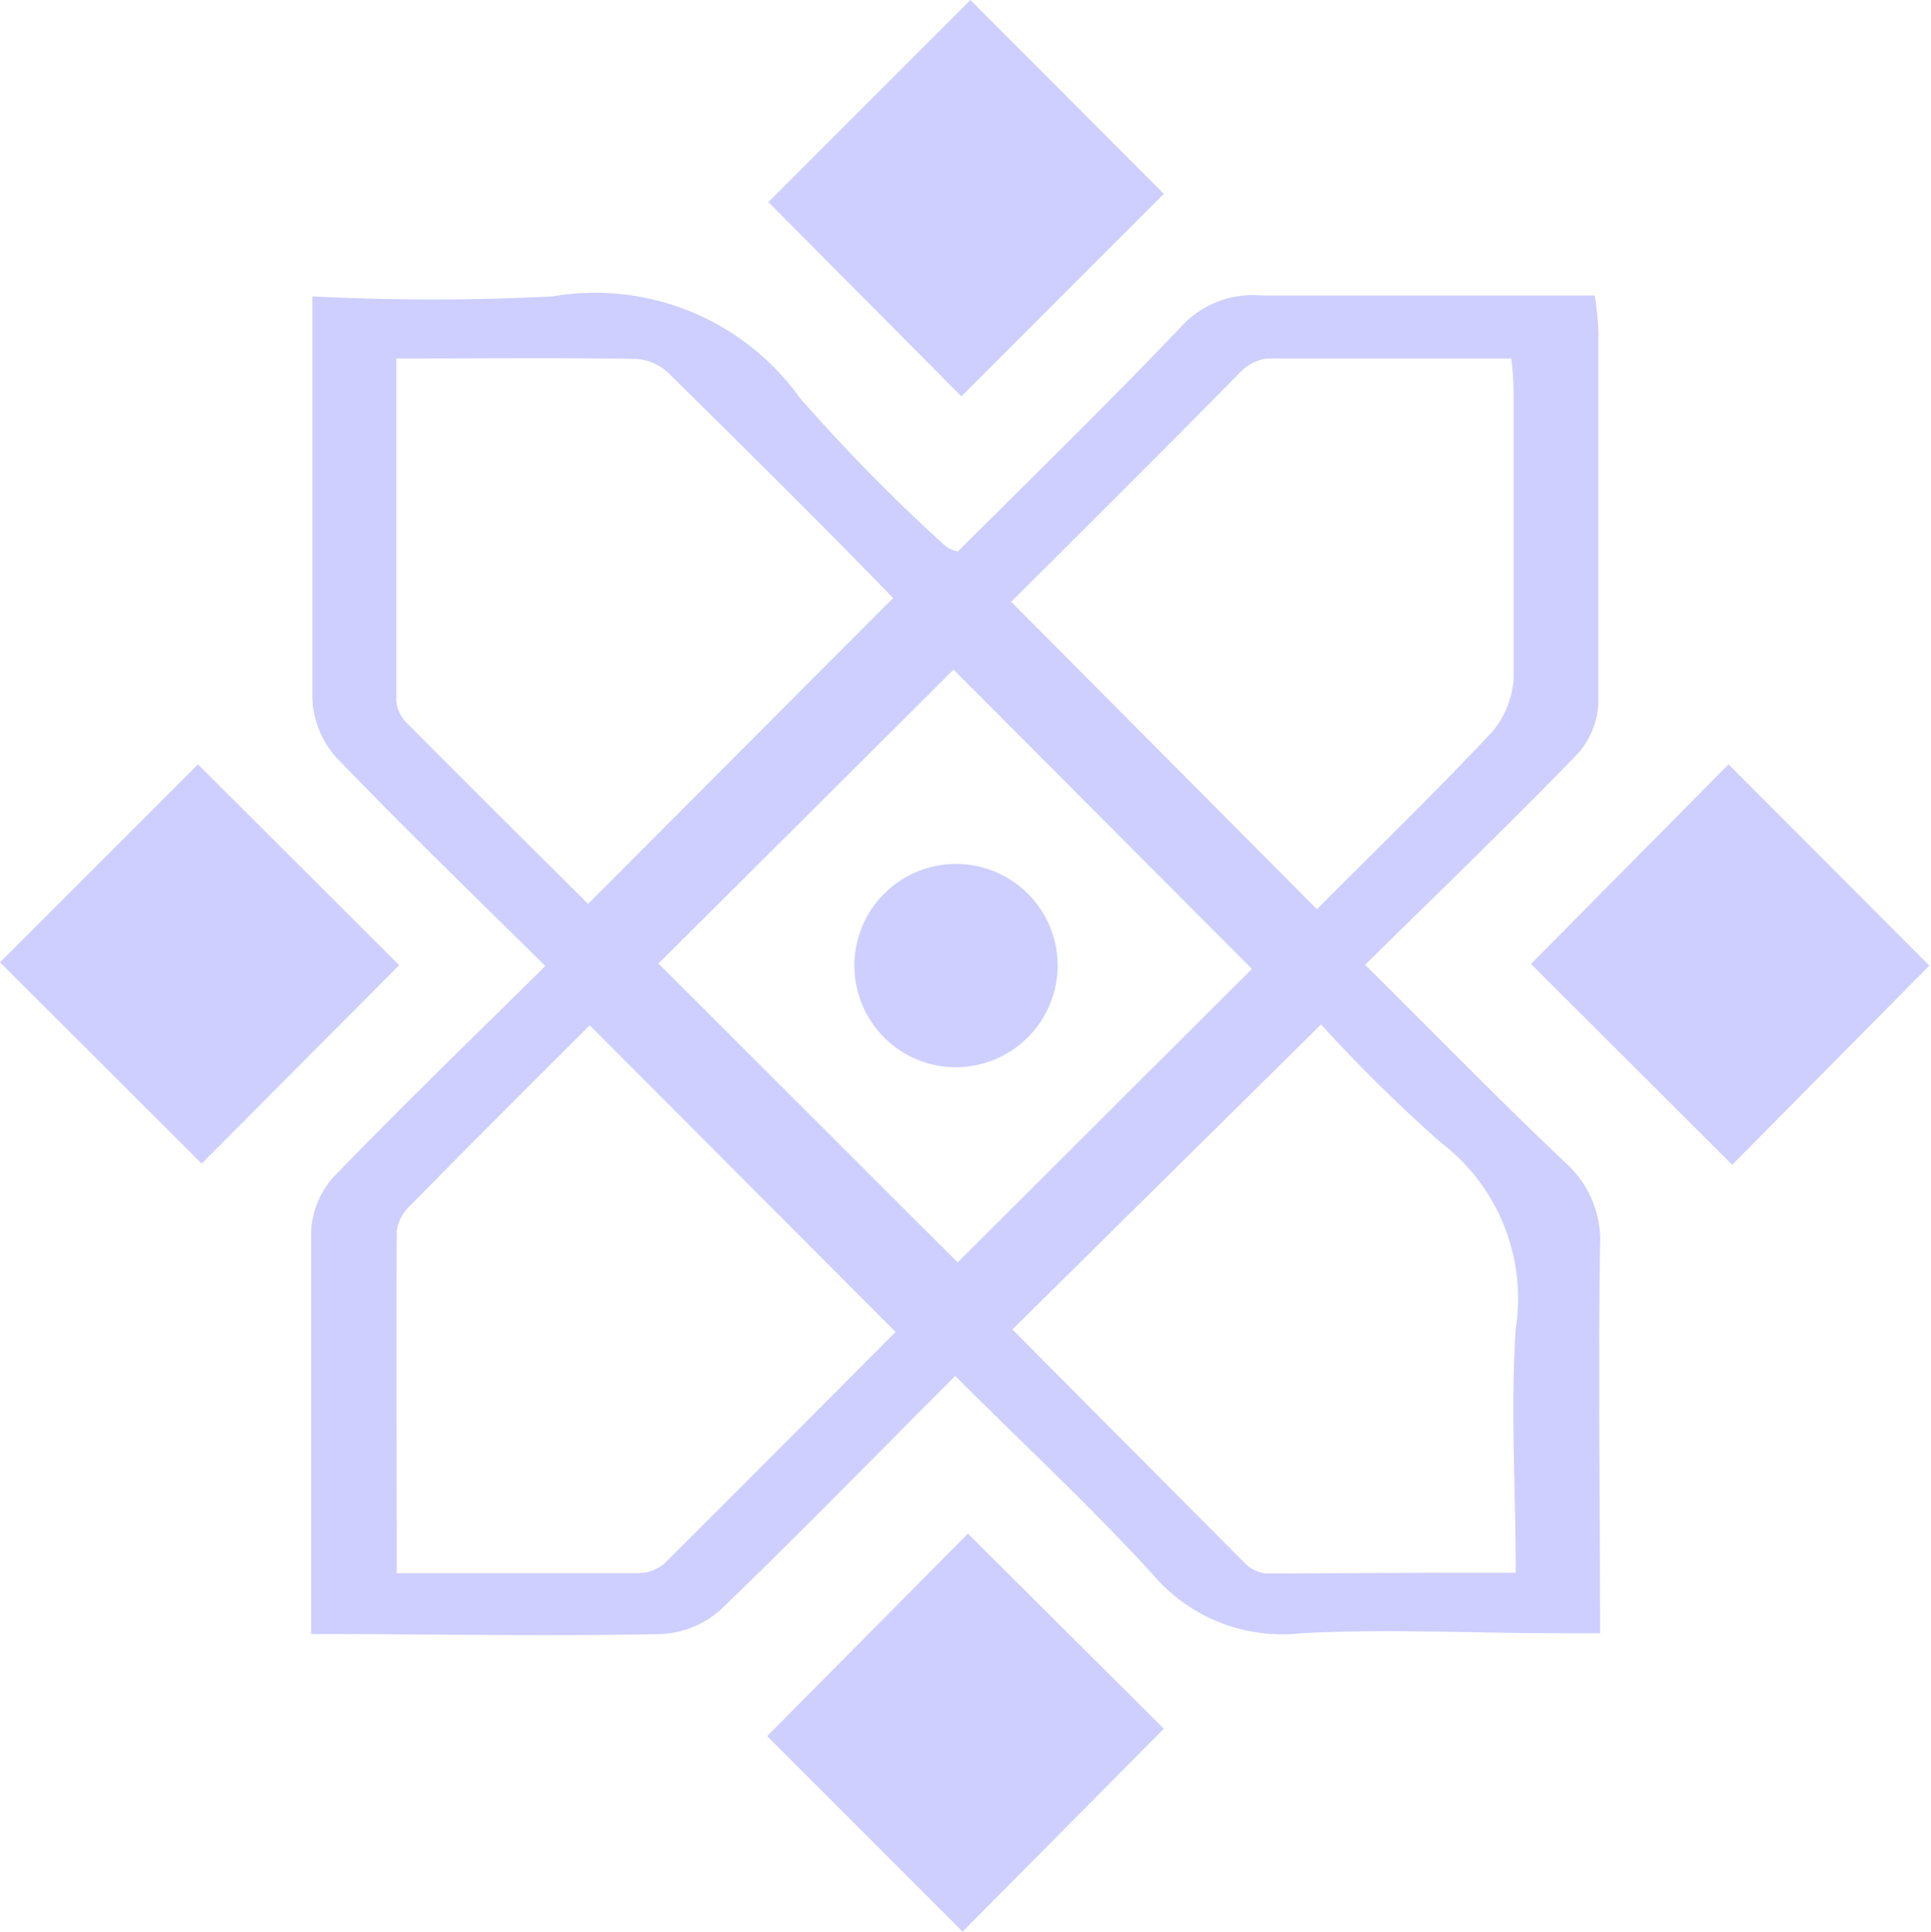
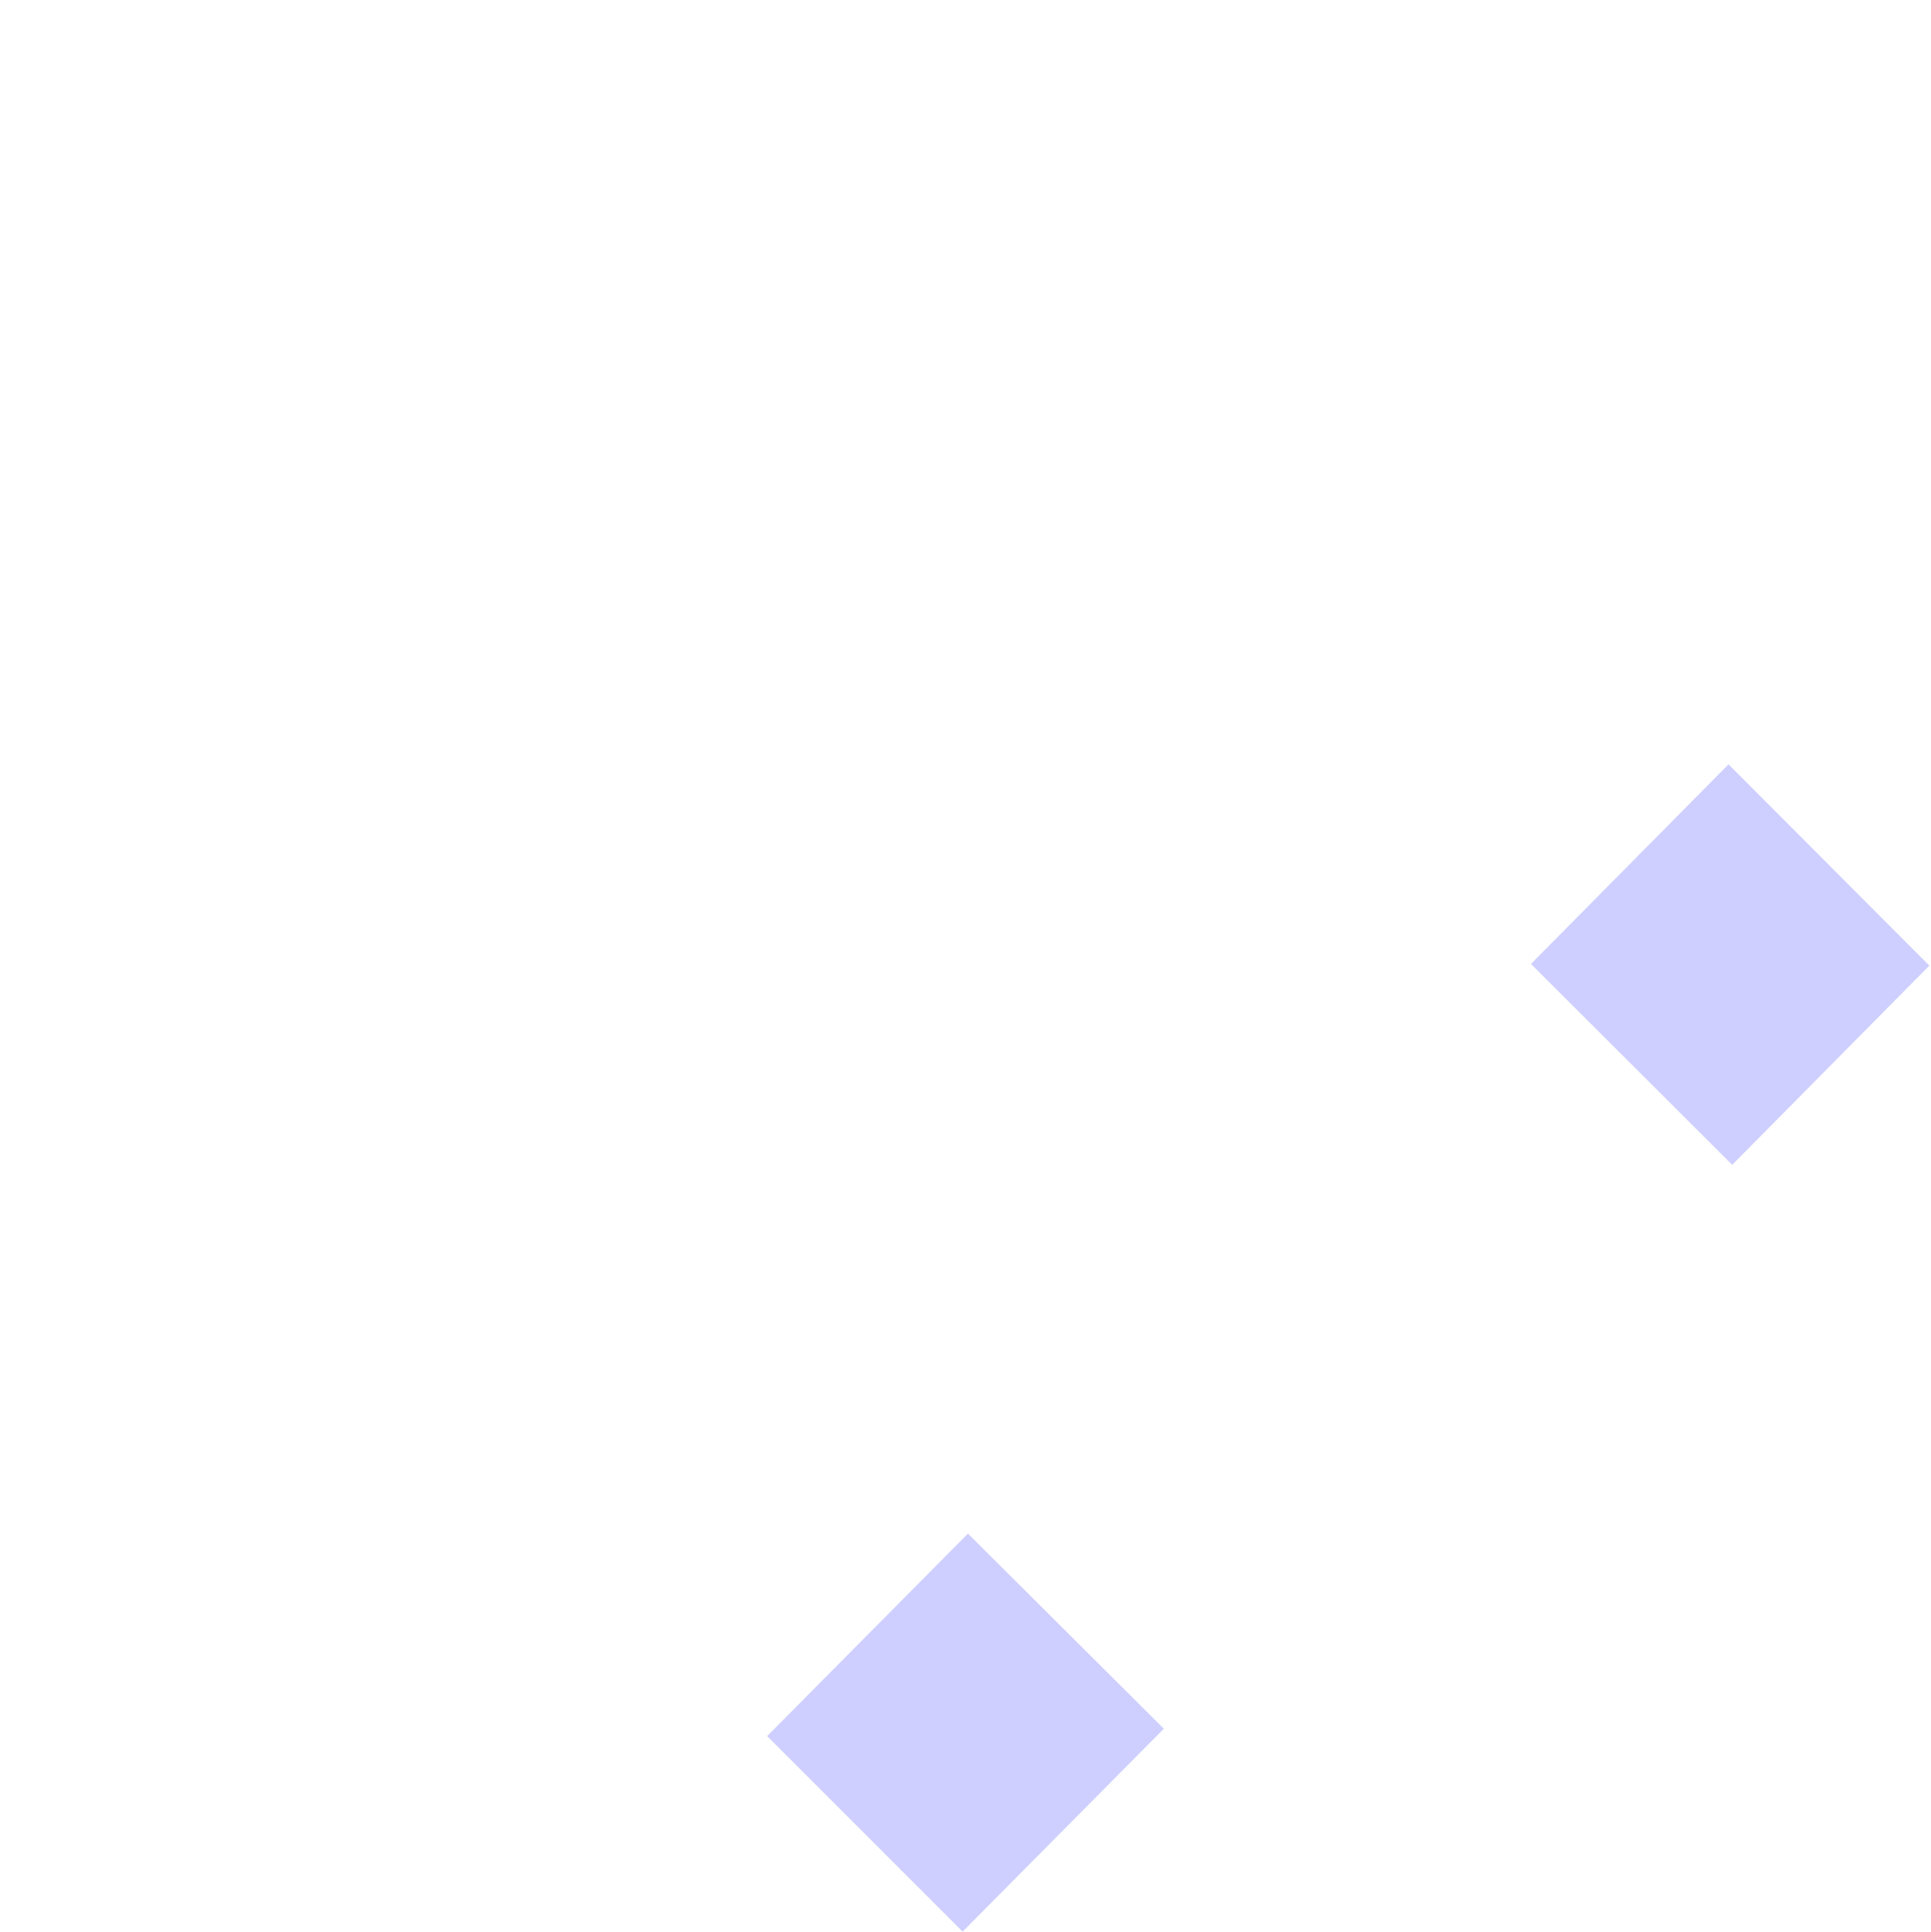
<svg xmlns="http://www.w3.org/2000/svg" viewBox="0 0 46.92 46.94">
  <defs>
    <style>.cls-1{fill:#cecfff;}</style>
  </defs>
  <g id="Calque_2" data-name="Calque 2">
    <g id="Rénovez_votre_intérieur" data-name="Rénovez votre intérieur">
-       <path class="cls-1" d="M23.21,33.43c-2,2-3.8,3.85-5.7,5.68a2.35,2.35,0,0,1-1.43.59c-2.79.06-5.59,0-8.52,0V37.84c0-2.64,0-5.28,0-7.92a2.12,2.12,0,0,1,.55-1.33c1.65-1.71,3.36-3.36,5.14-5.12-1.76-1.74-3.47-3.39-5.11-5.1A2.31,2.31,0,0,1,7.59,17c0-2.9,0-5.8,0-8.69V7.2a56.62,56.62,0,0,0,5.84,0,6.12,6.12,0,0,1,6,2.46A43.45,43.45,0,0,0,23,13.29a1.14,1.14,0,0,0,.27.11c1.79-1.78,3.62-3.57,5.4-5.43a2.36,2.36,0,0,1,2-.79c2.67,0,5.33,0,8.08,0a7.66,7.66,0,0,1,.09.89c0,3,0,6,0,9a2,2,0,0,1-.52,1.26c-1.65,1.7-3.36,3.35-5.15,5.11,1.68,1.66,3.24,3.27,4.87,4.81a2.53,2.53,0,0,1,.84,2c-.05,3.09,0,6.18,0,9.43h-1c-2.09,0-4.18-.11-6.25,0A4.13,4.13,0,0,1,28,38.24C26.49,36.59,24.86,35.08,23.21,33.43Zm1.36-18.81L32,22.09c1.37-1.38,2.84-2.8,4.23-4.28a2.19,2.19,0,0,0,.55-1.35c0-2.21,0-4.43,0-6.64,0-.34,0-.69-.06-1.11-2,0-4,0-5.94,0a1.12,1.12,0,0,0-.65.34C28.3,10.91,26.43,12.77,24.57,14.62ZM36.83,38.21c0-2-.13-4,0-5.92A4.77,4.77,0,0,0,35,27.75a37.52,37.52,0,0,1-2.9-2.86l-7.5,7.41L30.27,38a.85.85,0,0,0,.51.23C32.75,38.22,34.73,38.21,36.83,38.21ZM9.63,8.71c0,2.85,0,5.58,0,8.3a.84.84,0,0,0,.22.52c1.53,1.54,3.07,3.07,4.44,4.43l7.41-7.43C20,12.77,18.1,10.9,16.23,9.05a1.28,1.28,0,0,0-.76-.33C13.58,8.69,11.7,8.71,9.63,8.71Zm0,29.51c2.07,0,4,0,5.9,0a1,1,0,0,0,.61-.23c1.91-1.9,3.81-3.81,5.62-5.63l-7.43-7.45c-1.42,1.42-2.92,2.91-4.4,4.42a1,1,0,0,0-.29.58C9.63,32.62,9.64,35.35,9.64,38.22ZM30.42,23.54l-7.25-7.27L16,23.41l7.27,7.26Z" />
      <path class="cls-1" d="M42,18.57l4.88,4.89L42.09,28.3,37.2,23.42Z" />
-       <path class="cls-1" d="M23.58,0l4.7,4.71L23.36,9.63,18.67,4.91Z" />
-       <path class="cls-1" d="M4.81,18.57,9.7,23.45,4.9,28.27,0,23.38Z" />
      <path class="cls-1" d="M23.52,37.26,28.28,42l-4.89,4.93-4.75-4.75Z" />
-       <path class="cls-1" d="M23.23,25.93a2.47,2.47,0,1,1,2.47-2.49A2.48,2.48,0,0,1,23.23,25.93Z" />
    </g>
  </g>
</svg>